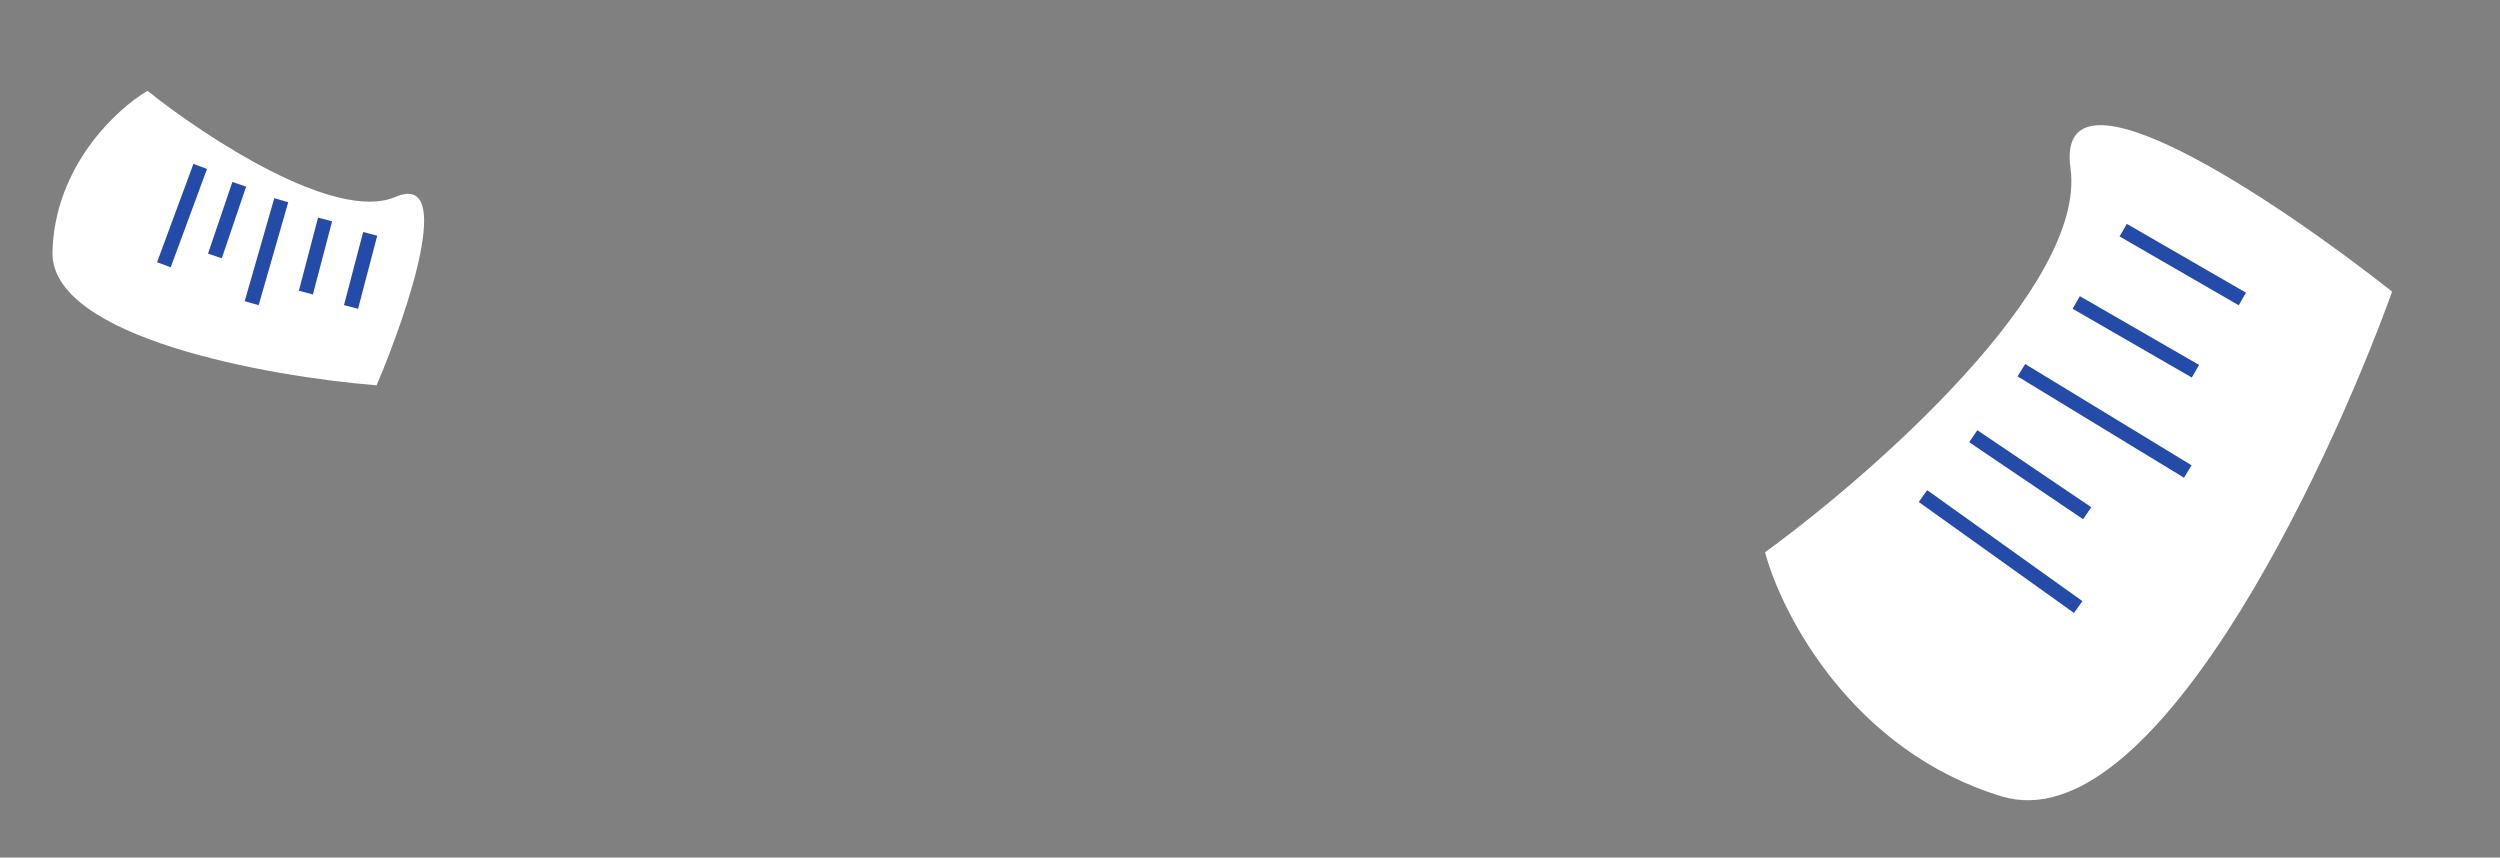
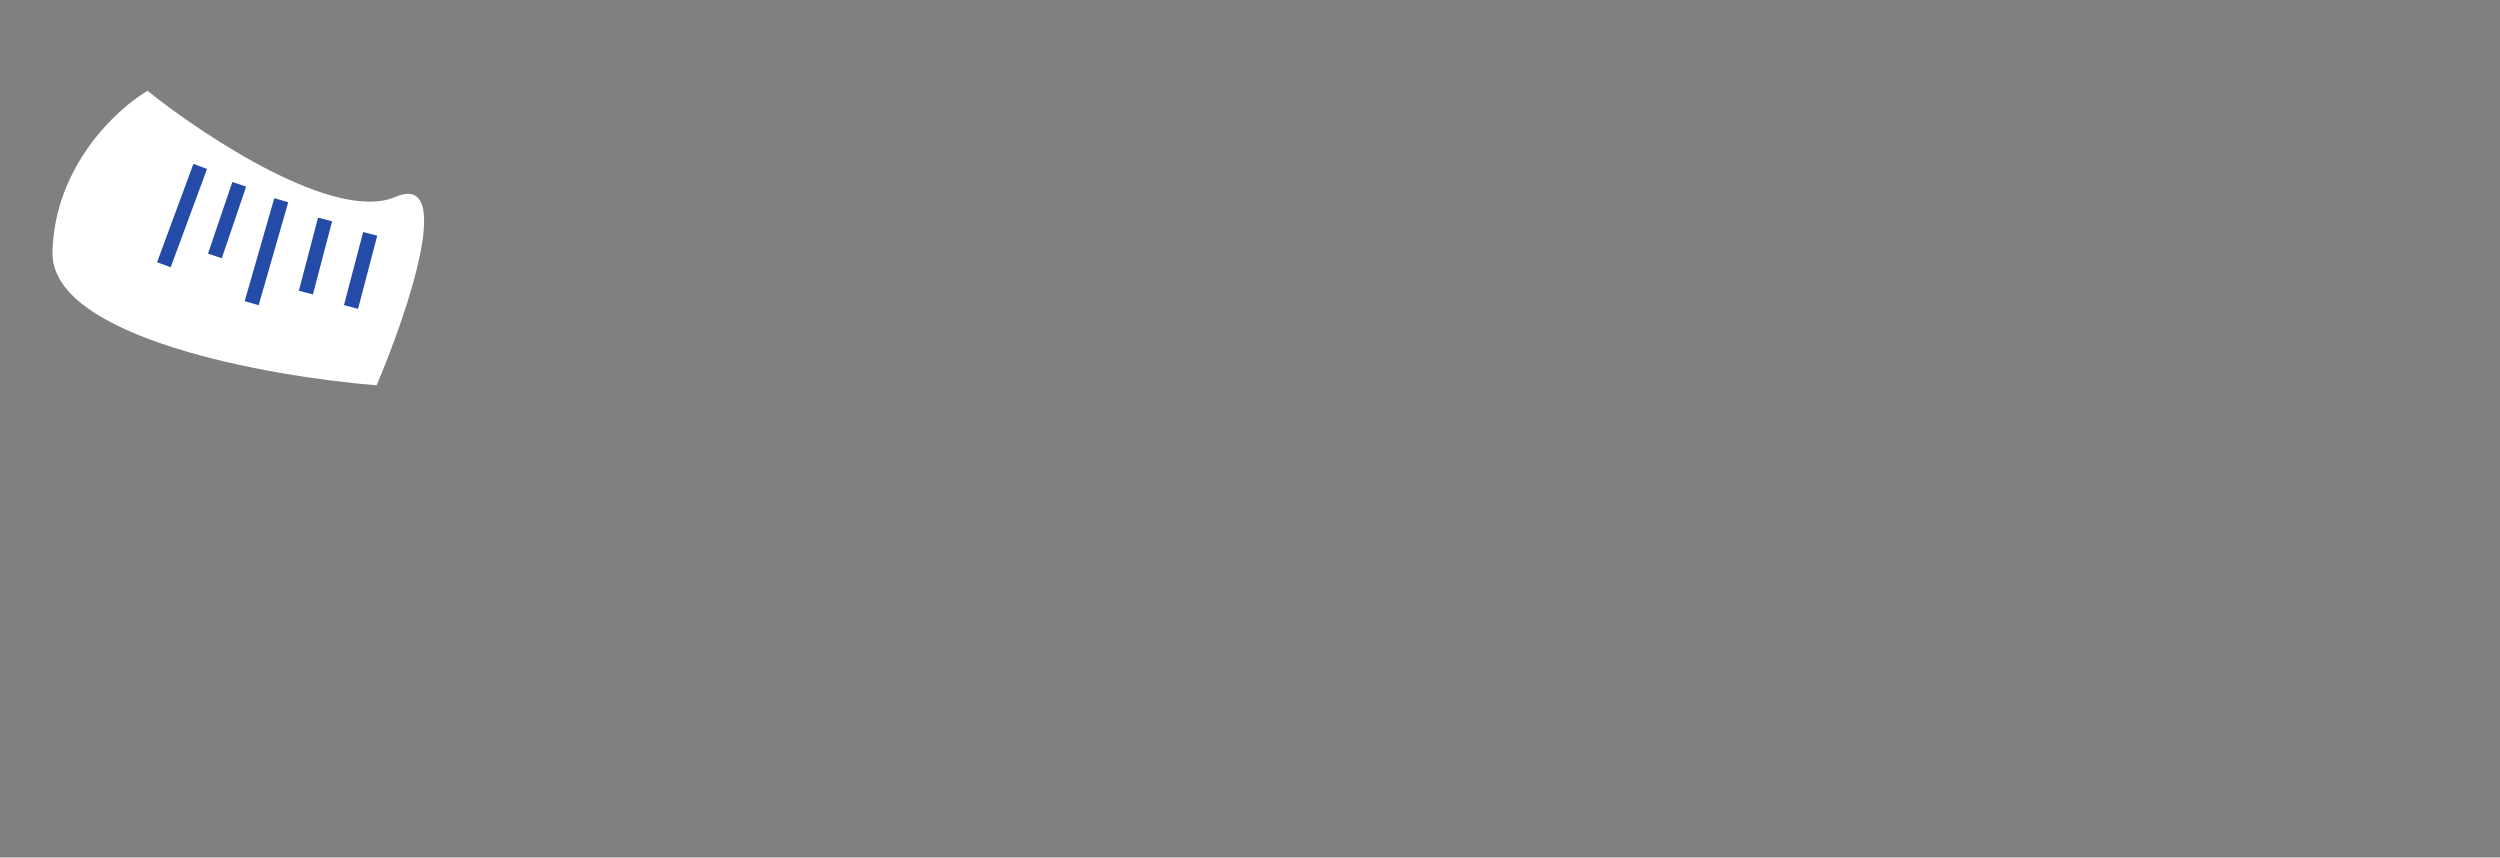
<svg xmlns="http://www.w3.org/2000/svg" width="344" height="118" fill="none">
  <rect width="100%" height="100%" fill="#808080" stroke="none" />
-   <path d="M284.9 23.15c2.24 16.18-27.09 41.97-42.03 52.84 2.31 8.62 12.07 27.41 32.6 33.6 20.54 6.18 44.35-43.73 53.69-69.46-15.69-12.4-46.5-33.16-44.26-16.98z" fill="#fff" />
-   <path d="M292.15 31.67l16.4 9.47M285.69 41.62l16.4 9.46M278.14 50.94l22.9 13.94M271.52 60.02l15.68 10.6M264.6 68.26l21.36 15.27" stroke="#244BA8" stroke-width="2" />
  <path d="M54.4 27.1c-8.25 3.54-26.18-8.26-34.1-14.6-4.24 2.48-12.78 10.37-13.08 22.16-.3 11.78 29.62 17.15 44.6 18.36 4.3-10.11 10.83-29.46 2.58-25.92z" fill="#fff" />
  <path d="M50.94 32.18L48.3 42.24M44.73 30.2l-2.64 10.06M38.7 27.55l-4.07 14.17M32.92 25.36l-3.35 9.86M27.55 22.9l-5 13.53" stroke="#244BA8" stroke-width="2" />
</svg>